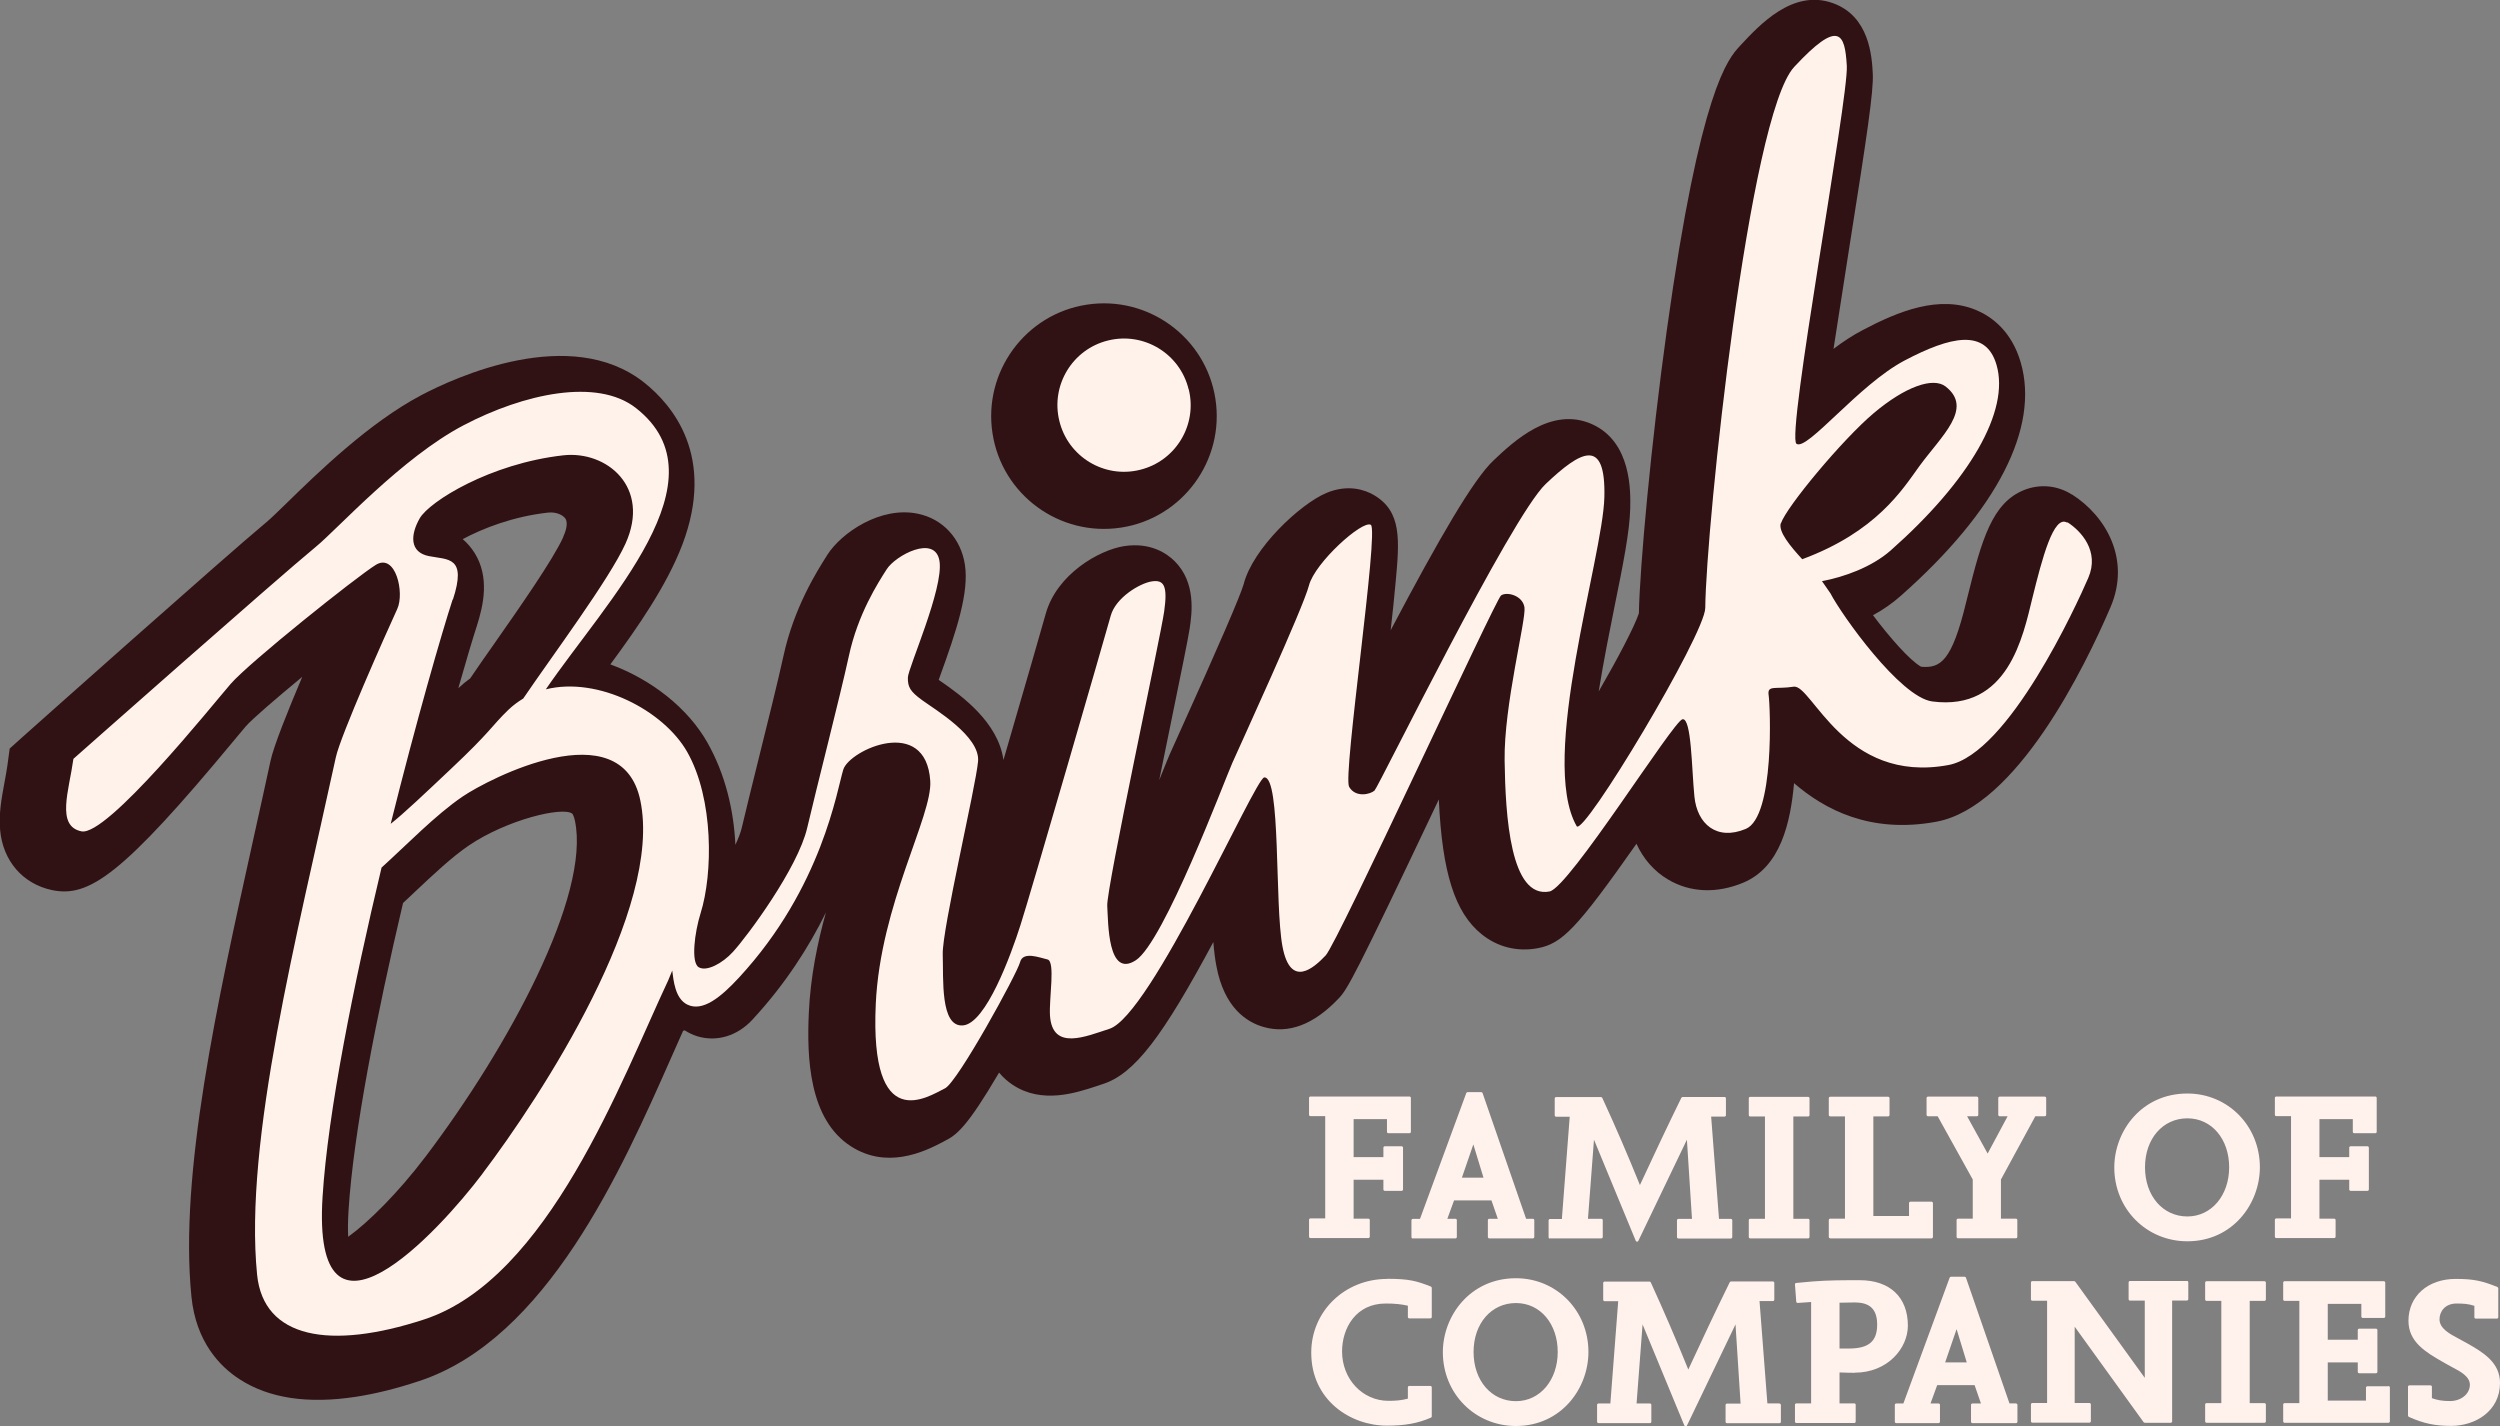
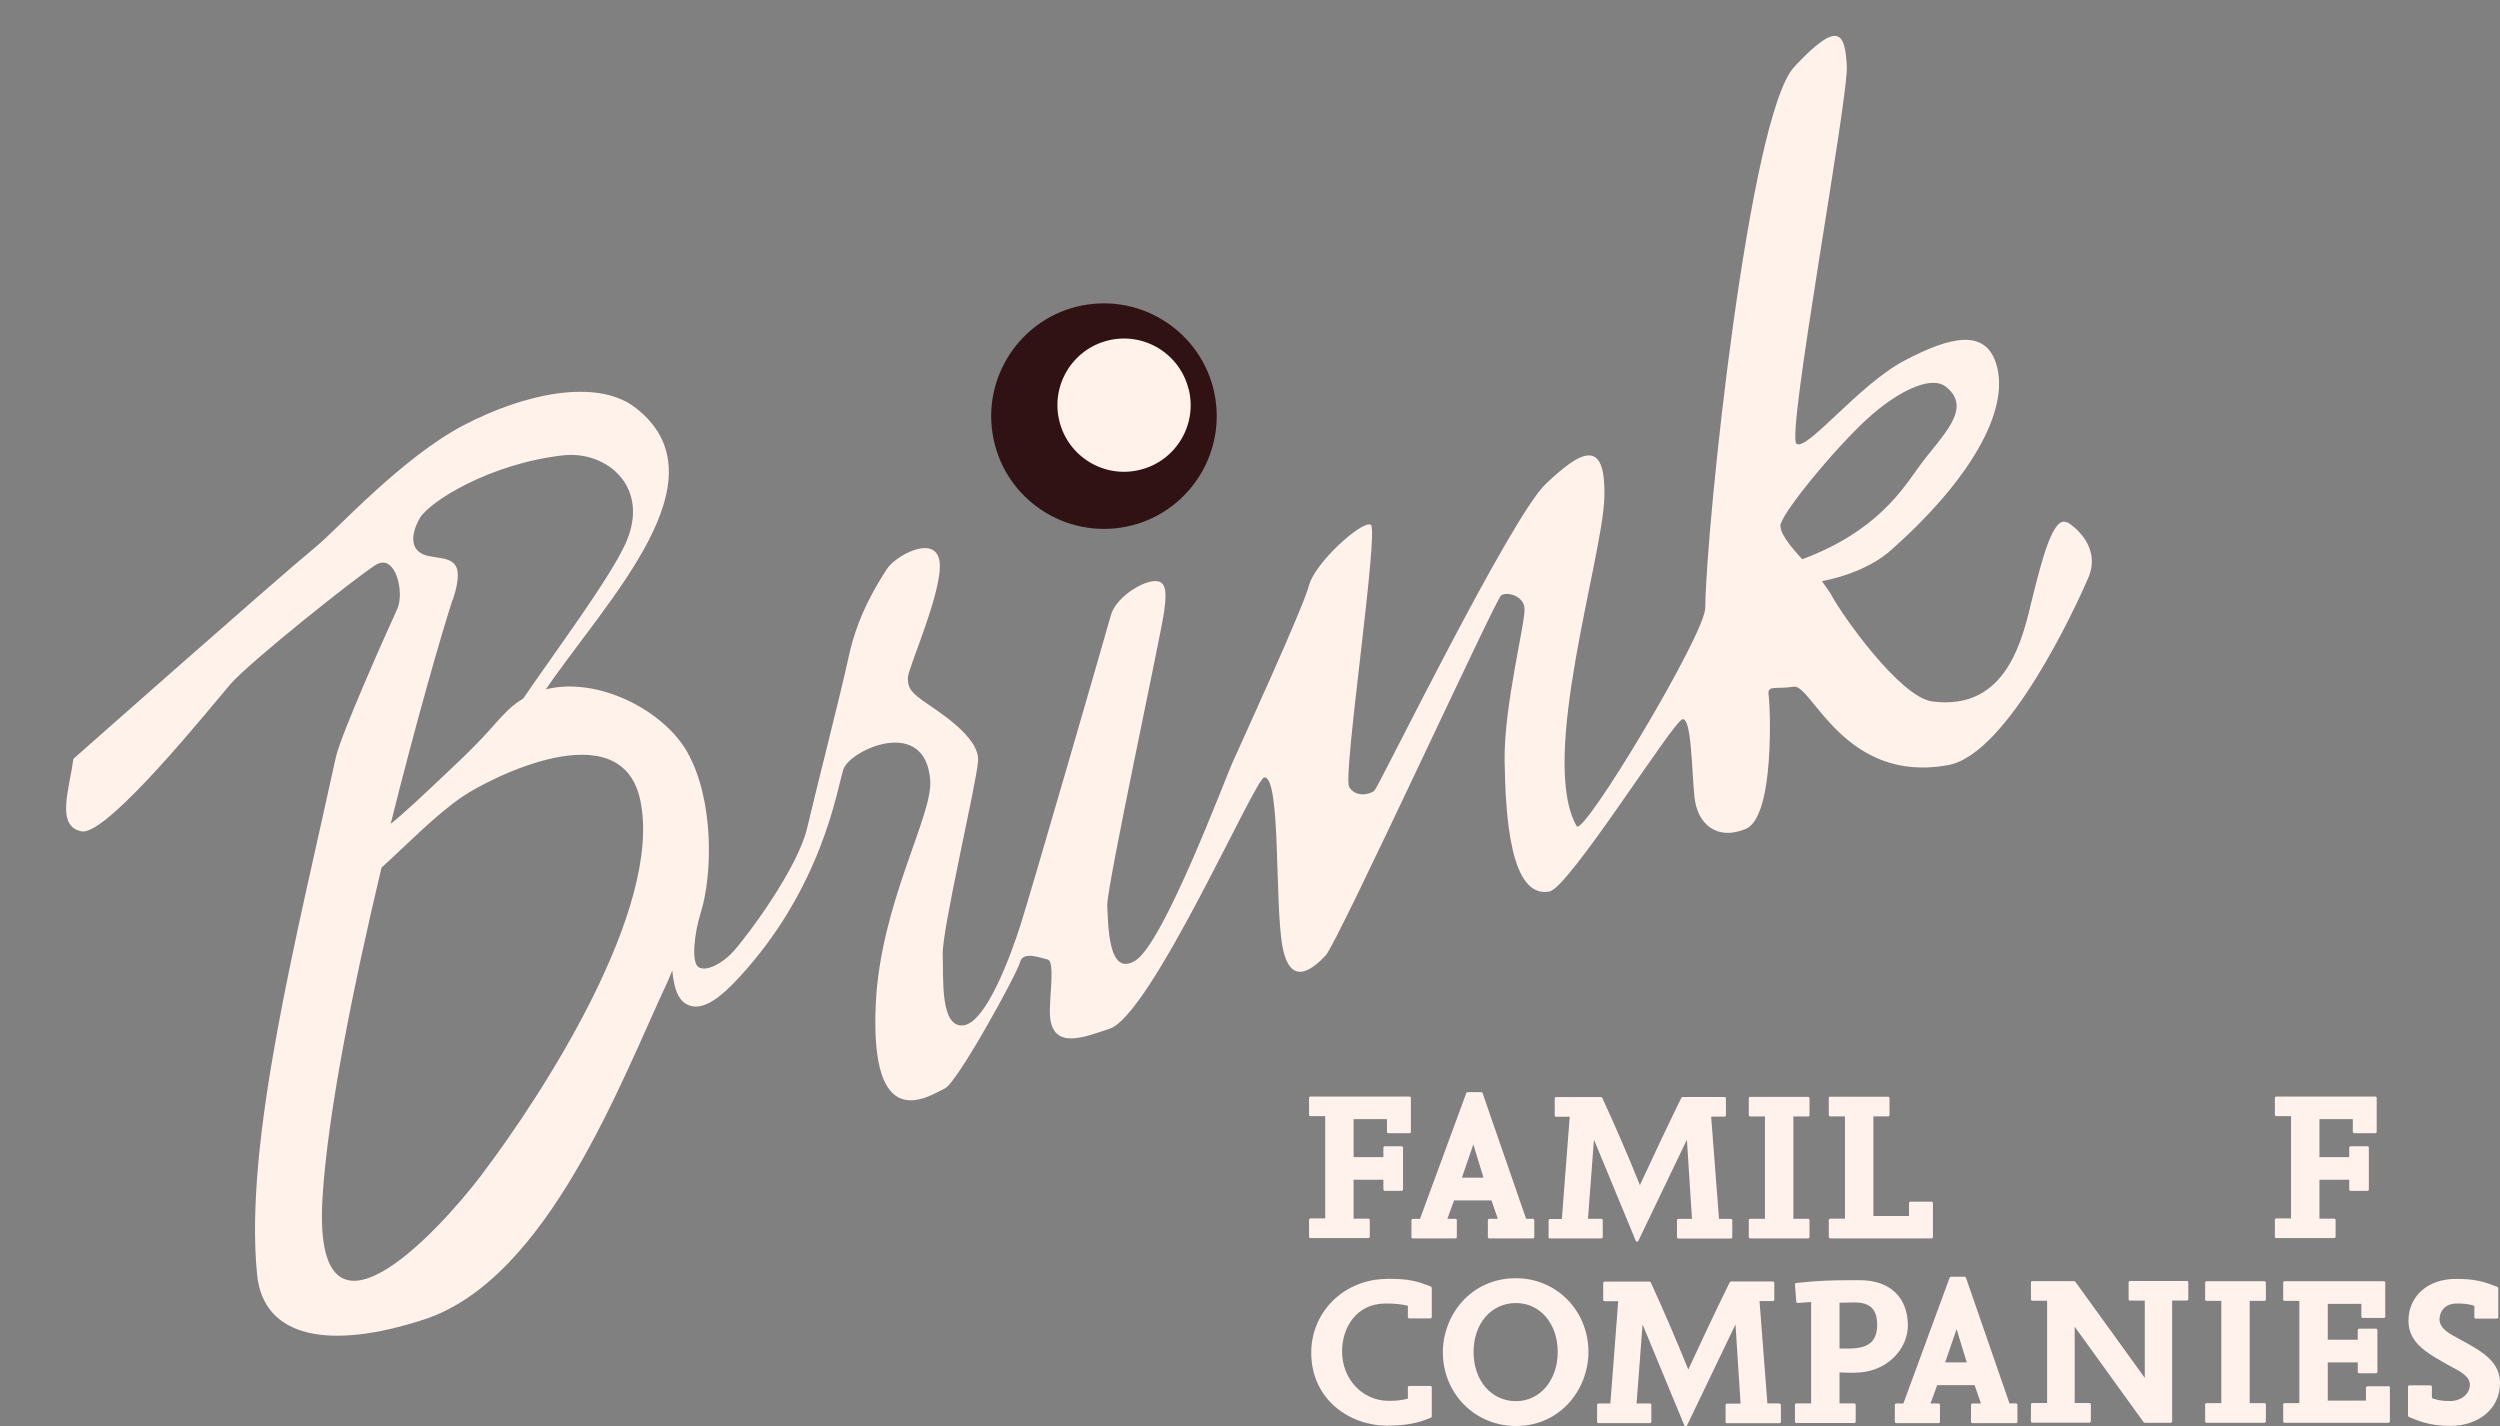
<svg xmlns="http://www.w3.org/2000/svg" viewBox="0 0 216.55 123.54">
  <rect x="0" y="0" width="216.55" height="123.54" fill="#808080" stroke="none" />
  <defs>
    <style>.cls-1{fill:#fff2eb;fill-rule:evenodd;}.cls-2{isolation:isolate;}.cls-3{fill:#301215;}.cls-4{mix-blend-mode:multiply;}.cls-5{fill:#fff2ec;}</style>
  </defs>
  <g class="cls-2">
    <g id="Layer_2">
      <g id="Layer_1-2">
        <g class="cls-4">
-           <path class="cls-3" d="M179.47,42.84c-1.25-.8-2.76-.94-4.13-.4-2.78,1.11-3.68,4.27-4.93,9.32l-.11.44c-1.23,5.05-2.2,5.71-3.9,5.55-.99-.56-2.76-2.59-4.16-4.46.87-.47,1.69-1.04,2.43-1.7,8.32-7.36,12-14.53,10.37-20.18-.79-2.73-2.51-3.97-3.81-4.53-3.23-1.38-6.81.09-9.88,1.71-.86.45-1.72,1.01-2.53,1.63.45-2.95.95-6.16,1.37-8.81,1.54-9.72,2.11-13.54,2.03-15.04-.08-1.49-.29-4.97-3.46-6.1-3.46-1.24-6.33,1.86-8.04,3.7-1.03,1.11-3.43,3.71-6.33,24.55-1.38,9.94-2.35,20.51-2.43,24.61-.4,1.18-1.82,3.89-3.48,6.76.44-2.75.99-5.44,1.37-7.35.74-3.63,1.31-6.49,1.36-8.49.03-1.43.14-5.76-3.31-7.31-3.54-1.58-6.79,1.5-8.53,3.14-1.74,1.64-4.66,6.66-8.91,14.71.17-1.47.31-2.86.42-4.06.35-3.76.57-6.24-1.91-7.67-.7-.4-2.17-.96-4.08-.16-2.27.96-6.37,4.79-7.16,7.89-.28.99-2.16,5.35-5.59,12.93-.4.87-.69,1.53-.82,1.82-.12.27-.36.88-.7,1.71-.08.18-.14.35-.21.53.32-1.58.64-3.1.9-4.41,1.02-4.97,1.6-7.83,1.74-8.73.19-1.29.58-3.98-1.32-5.85-.64-.63-2.05-1.63-4.33-1.29-2.19.33-5.87,2.44-6.82,5.87-.24.86-1.91,6.67-3.66,12.66-.46-3.27-3.59-5.56-5.61-6.94.03-.09.07-.18.1-.28,1.46-4.02,2.54-7.29,2.17-9.7-.35-2.27-1.91-3.96-4.07-4.41-3.22-.68-6.63,1.64-7.86,3.58l-.04.07c-.85,1.34-2.84,4.47-3.76,8.73-.45,2.07-1.35,5.68-2.14,8.86-.57,2.32-1.12,4.51-1.46,5.97-.09.39-.29.9-.55,1.47-.14-2.98-.86-6.09-2.42-8.85-1.68-2.98-4.84-5.47-8.41-6.78,2.4-3.26,4.88-6.83,6.23-10.36,2.91-7.66-.83-12.09-3.31-14.06-6.38-5.04-16.37-.44-19.28,1.09-4.51,2.37-9,6.74-11.68,9.36-.73.71-1.42,1.38-1.75,1.65-3.59,2.98-20.42,17.98-21.14,18.62l-1.1.99-.2,1.47c-.07.49-.16.97-.25,1.46-.25,1.35-.51,2.73-.38,4.12.24,2.68,1.96,4.67,4.49,5.21,3.18.66,6.04-1.21,15.85-13.06.41-.49.73-.88.92-1.1.54-.63,2.63-2.43,4.91-4.31-1.24,2.93-2.48,6.01-2.75,7.29-.47,2.19-.97,4.42-1.47,6.69-3.16,14.29-6.44,29.06-5.38,39.69.39,3.94,2.48,6.08,4.17,7.17,2.54,1.65,5.92,2.16,10.08,1.52,1.69-.26,3.52-.71,5.47-1.36,11.06-3.64,17.55-18.31,21.84-28.02.36-.81.7-1.59,1.03-2.32.05,0,.09-.03.14-.04.34.22.72.4,1.11.52,1.68.5,3.45-.04,4.74-1.43,2.9-3.13,4.94-6.37,6.38-9.3-.74,2.65-1.34,5.59-1.48,8.69-.18,3.86,0,9.25,3.67,11.58,1.52.97,3.06,1.1,4.41.89,1.54-.24,2.81-.91,3.49-1.26l.22-.12c1.03-.51,1.94-1.23,4.69-5.91.37.45.78.79,1.15,1.04,2.54,1.71,5.5.72,7.27.14.19-.06.37-.12.54-.18,2.79-.88,5.24-4.18,9.6-12.31.06.79.15,1.5.27,2.11.67,3.55,2.58,4.81,4.05,5.24,2.18.64,4.38-.19,6.54-2.47.75-.79,1.34-1.77,8.67-17.23.29,6.36,1.4,9.8,3.69,11.66,1.39,1.13,3.12,1.56,4.9,1.22,2.08-.4,3.35-1.67,8.53-9.04.6,1.31,1.53,2.38,2.73,3.09,1.91,1.14,4.23,1.24,6.54.27,3.22-1.36,4.07-5.2,4.38-8.61,2.63,2.27,6.6,4.4,12.32,3.34,6.96-1.28,12.87-13.41,15.09-18.58,1.78-4.15-.4-7.91-3.35-9.78h0ZM36.85,100.2c-2.36,3.12-4.97,5.7-6.69,6.93-.03-.56-.03-1.3.03-2.27.42-6.74,2.45-16.99,4.72-26.64.32-.31.66-.61,1-.94,1.59-1.5,3.24-3.05,4.68-4.03,3.31-2.25,8.16-3.41,8.98-2.77,0,0,.13.14.23.61,1.36,6.46-5.76,19.62-12.94,29.1h0ZM48.8,46.5c-.87,1.95-3.87,6.23-6.06,9.36-.72,1.02-1.41,2.01-2.01,2.9-.36.26-.7.54-1.03.85.65-2.29,1.2-4.14,1.6-5.38.59-1.84,1.11-4.23-.18-6.32-.31-.49-.66-.89-1.04-1.21,1.72-.92,4.33-1.96,7.4-2.3.68-.07,1.25.19,1.48.5.31.42-.01,1.25-.17,1.59h0Z" />
-         </g>
+           </g>
        <g class="cls-4">
          <path class="cls-3" d="M97.11,45.7c-5.33.82-10.33-2.85-11.14-8.17-.82-5.32,2.85-10.33,8.17-11.14,5.32-.82,10.33,2.85,11.14,8.17.82,5.32-2.85,10.33-8.17,11.14Z" />
        </g>
        <path class="cls-1" d="M179.07,45.28c-1.19-.75-2.19,3.15-3.02,6.5-.82,3.35-2.11,9.84-8.68,8.98-2.79-.37-7.86-7.51-8.82-9.37l-.73-1.05c1.9-.36,4.29-1.2,5.95-2.66,6.85-6.06,10.33-12.08,9.17-16.07-.92-3.19-4-2.47-7.97-.38-3.97,2.09-8.45,7.87-9.36,7.21s4.52-29.94,4.36-32.73c-.16-2.79-.65-4.12-4.56.09-3.91,4.22-7.64,39.84-7.7,46.86-.02,2.29-10.58,19.89-11.14,18.9-3.31-5.8,2.27-23.24,2.4-28.49.13-5.25-2.04-4.03-5.08-1.15-3.04,2.88-14.48,26.24-14.83,26.56-.35.32-1.64.65-2.2-.33-.56-.99,2.61-22.27,1.88-22.69-.73-.43-4.86,3.29-5.36,5.26-.51,1.97-5.93,13.77-6.63,15.35-.7,1.58-5.93,15.53-8.37,17.11-2.44,1.58-2.38-3.25-2.47-4.72-.09-1.46,4.61-23.24,4.93-25.49.32-2.24-.02-2.77-1.07-2.61-1.05.16-3.14,1.42-3.56,2.98-.43,1.56-7,24.27-7.82,26.8-.81,2.54-2.98,8.51-4.97,8.68-1.99.17-1.69-4.03-1.76-6.17-.06-2.14,2.87-14.52,3.06-16.7.2-2.18-3.78-4.52-4.84-5.3-1.06-.77-1.25-1.15-1.24-1.96s3.11-7.72,2.74-10.08c-.36-2.36-3.83-.49-4.58.71-.76,1.19-2.49,3.87-3.27,7.5-.79,3.62-2.8,11.41-3.61,14.89-.81,3.48-5.16,9.35-6.43,10.74-.92,1.01-2.3,1.74-2.97,1.33-.68-.41-.36-3,.17-4.69,1.07-3.42,1.14-9.89-1.16-13.95-2.04-3.6-7.72-6.56-12.25-5.43,5.31-7.76,15.68-18.2,7.8-24.37-3.35-2.62-9.69-1.25-14.93,1.5-5.31,2.78-10.94,9-12.74,10.48-3.58,2.95-21.05,18.41-21.05,18.41-.38,2.76-1.52,5.82.69,6.28,2.22.46,11.33-10.92,12.93-12.77s10.85-9.24,12.57-10.31c1.72-1.06,2.51,2.42,1.86,3.82-1.02,2.22-4.92,10.98-5.32,12.85-3.34,15.37-7.97,33.26-6.82,44.81.55,5.52,6.31,6.55,14.47,3.88,10.76-3.52,17.09-20.75,21.14-29.37l.35-.85c.11.84.24,2.41,1.29,2.94,1.33.67,2.92-.63,4.5-2.34,7.23-7.83,8.49-16.33,9.03-18.02.54-1.69,7.15-4.71,7.53.99.2,3.05-4.32,10.67-4.72,19.32-.53,11.43,4.5,8.05,6,7.31,1.1-.55,6.25-9.95,6.5-10.93.25-.97,1.68-.39,2.38-.23.69.17.12,3.39.21,4.85.2,3.11,3.13,1.8,5.14,1.16,3.6-1.13,12.63-21.73,13.42-21.78,1.46-.09.89,11,1.58,14.65s2.7,1.87,3.74.77c1.04-1.1,14.71-30.83,15.19-31.18s1.87-.02,2.03,1.03c.16,1.05-1.79,8.46-1.72,13.27.07,4.82.5,11.99,3.89,11.34,1.7-.33,10.74-14.8,11.52-14.92s.79,4.3,1.03,6.69c.23,2.38,1.93,3.86,4.45,2.81,2.52-1.06,2.12-10.66,1.98-11.58-.14-.92.6-.49,2.17-.74,1.57-.24,4.39,8.45,13.39,6.79,5.22-.96,11.14-13.92,12.13-16.22.99-2.3-.62-4.06-1.82-4.82v.02ZM39.23,51.94c1.23-3.76-.42-3.44-2.08-3.77s-1.63-1.81-.79-3.28c.85-1.46,6.1-4.74,12.43-5.45,3.78-.42,7.6,2.77,5.39,7.65-1.41,3.11-6.35,9.72-8.86,13.42-.45.27-.88.59-1.28.97-1.5,1.45-1.47,1.82-5.02,5.16-2.16,2.04-4.1,3.88-5.18,4.72,2.22-8.9,4.43-16.56,5.37-19.44h0ZM41.79,101.67c-3.82,5.06-14.78,16.93-13.85,2,.46-7.35,2.7-18.42,5.11-28.52,2.15-1.94,4.67-4.56,7.03-6.16,2.25-1.53,13.73-7.48,15.38.32,1.99,9.41-8.55,25.59-13.67,32.35h0ZM154.26,45.34c.46-1.41,5.32-7.26,8.05-9.56s5.14-3.14,6.22-2.3c2.44,1.9-.36,4.27-2.29,6.92-1.46,2.02-3.71,5.66-10.13,8.04-1.04-1.13-2.08-2.39-1.86-3.12h0Z" />
        <path class="cls-1" d="M102.97,33.73c.76,3.09-1.14,6.22-4.24,6.97-3.09.76-6.22-1.14-6.97-4.24-.76-3.09,1.14-6.22,4.23-6.97,3.09-.76,6.22,1.14,6.97,4.24h0Z" />
        <path class="cls-5" d="M118.65,107.14v-1.46c0-.07-.06-.12-.12-.12h-1.28v-3.37h2.58v.84c0,.07.06.12.12.12h1.46c.07,0,.12-.06.12-.12v-3.62c0-.07-.06-.12-.12-.12h-1.46c-.07,0-.12.06-.12.12v.82h-2.58v-3.29h2.89v1.1c0,.07.06.12.12.12h1.83c.07,0,.12-.06.12-.12v-2.94c0-.07-.06-.12-.12-.12h-8.58c-.07,0-.12.06-.12.12v1.46c0,.07.06.12.12.12h1.28v8.86h-1.28c-.07,0-.12.06-.12.12v1.46c0,.07.06.12.12.12h5.02c.07,0,.12-.06.12-.12Z" />
        <path class="cls-5" d="M122.4,107.27h3.67c.07,0,.12-.06.12-.12v-1.46c0-.07-.06-.12-.12-.12h-.7l.58-1.59h3.24l.55,1.59h-.74c-.07,0-.12.06-.12.12v1.46c0,.07.06.12.12.12h3.78c.07,0,.12-.06.12-.12v-1.46c0-.07-.06-.12-.12-.12h-.59l-3.77-10.89c-.02-.05-.06-.08-.12-.08h-1.17c-.05,0-.1.03-.12.08l-4.01,10.9h-.62c-.07,0-.12.06-.12.12v1.46c0,.07.06.12.12.12ZM126.63,102.01l.99-2.88.88,2.88h-1.87Z" />
        <path class="cls-5" d="M134.25,107.27h4.46c.07,0,.12-.06.12-.12v-1.46c0-.07-.06-.12-.12-.12h-1.16l.52-6.85,3.62,8.76s.06.08.11.08h0s.09-.03.11-.07l4.21-8.77.44,6.86h-1.18c-.07,0-.12.06-.12.12v1.46c0,.07.06.12.12.12h4.55c.07,0,.12-.06.12-.12v-1.46c0-.07-.06-.12-.12-.12h-1.03l-.68-8.86h1.16c.07,0,.12-.06.12-.12v-1.46c0-.07-.06-.12-.12-.12h-3.63s-.09.03-.11.07c-1.21,2.47-2.28,4.74-3.59,7.56-1.08-2.67-2.09-5.01-3.26-7.55-.02-.04-.06-.07-.11-.07h-3.89c-.07,0-.12.06-.12.12v1.46c0,.07.06.12.12.12h1.18l-.68,8.86h-1.03c-.07,0-.12.06-.12.12v1.46c0,.07.06.12.12.12Z" />
        <path class="cls-5" d="M151.6,107.27h5.02c.07,0,.12-.06.12-.12v-1.46c0-.07-.06-.12-.12-.12h-1.28v-8.86h1.28c.07,0,.12-.06.12-.12v-1.46c0-.07-.06-.12-.12-.12h-5.02c-.07,0-.12.06-.12.12v1.46c0,.07.06.12.12.12h1.28v8.86h-1.28c-.07,0-.12.06-.12.12v1.46c0,.07.06.12.12.12Z" />
        <path class="cls-5" d="M158.52,107.27h8.79c.07,0,.12-.06.12-.12v-2.94c0-.07-.06-.12-.12-.12h-1.83c-.07,0-.12.06-.12.12v1.12h-3.09v-8.63h1.28c.07,0,.12-.06.12-.12v-1.46c0-.07-.06-.12-.12-.12h-5.02c-.07,0-.12.06-.12.12v1.46c0,.07.06.12.12.12h1.28v8.86h-1.28c-.07,0-.12.06-.12.12v1.46c0,.07.06.12.12.12Z" />
-         <path class="cls-5" d="M167,96.69h.84l3.04,5.48v3.39h-1.28c-.07,0-.12.06-.12.12v1.46c0,.07.06.12.12.12h5.02c.07,0,.12-.06.12-.12v-1.46c0-.07-.06-.12-.12-.12h-1.3v-3.39l2.98-5.48h.82c.07,0,.12-.06.12-.12v-1.46c0-.07-.06-.12-.12-.12h-3.91c-.07,0-.12.06-.12.12v1.46c0,.07.06.12.12.12h.69l-1.73,3.23-1.78-3.23h.85c.07,0,.12-.06.12-.12v-1.46c0-.07-.06-.12-.12-.12h-4.24c-.07,0-.12.06-.12.12v1.46c0,.07.06.12.12.12Z" />
-         <path class="cls-5" d="M189.47,107.52c3.93,0,6.28-3.26,6.28-6.41,0-3.58-2.76-6.39-6.28-6.39-3.97,0-6.33,3.26-6.33,6.41,0,3.58,2.78,6.39,6.33,6.39ZM189.47,105.37c-2.13,0-3.67-1.79-3.67-4.26s1.54-4.24,3.67-4.24,3.62,1.82,3.62,4.24-1.52,4.26-3.62,4.26Z" />
        <path class="cls-5" d="M202.31,107.14v-1.46c0-.07-.06-.12-.12-.12h-1.28v-3.37h2.58v.84c0,.07.06.12.12.12h1.46c.07,0,.12-.06.12-.12v-3.62c0-.07-.06-.12-.12-.12h-1.46c-.07,0-.12.06-.12.12v.82h-2.58v-3.29h2.89v1.1c0,.07.06.12.12.12h1.83c.07,0,.12-.06.12-.12v-2.94c0-.07-.06-.12-.12-.12h-8.58c-.07,0-.12.06-.12.12v1.46c0,.07.06.12.12.12h1.28v8.86h-1.28c-.07,0-.12.06-.12.12v1.46c0,.07.06.12.12.12h5.02c.07,0,.12-.06.12-.12Z" />
        <path class="cls-5" d="M120.17,110.78c-3.7,0-6.59,2.81-6.59,6.39,0,4.1,3.38,6.32,6.55,6.32,1.58,0,2.68-.2,3.81-.69.05-.02.08-.06.08-.11v-2.52c0-.07-.06-.12-.12-.12h-1.83c-.07,0-.12.06-.12.12v.98c-.58.16-1.1.19-1.68.19-2.25,0-4.02-1.88-4.02-4.28,0-2,1.18-4.15,3.78-4.15.79,0,1.36.06,1.92.19v.98c0,.07.06.12.12.12h1.83c.07,0,.12-.06.12-.12v-2.52c0-.05-.03-.1-.08-.12-1.23-.48-1.87-.67-3.77-.67Z" />
        <path class="cls-5" d="M131.31,110.72c-3.97,0-6.33,3.26-6.33,6.41,0,3.58,2.78,6.39,6.33,6.39,3.93,0,6.28-3.26,6.28-6.41,0-3.58-2.76-6.39-6.28-6.39ZM131.31,121.37c-2.13,0-3.67-1.79-3.67-4.26s1.54-4.24,3.67-4.24,3.62,1.82,3.62,4.24-1.52,4.26-3.62,4.26Z" />
        <path class="cls-5" d="M154.12,121.56h-1.03l-.68-8.86h1.16c.07,0,.12-.06.12-.12v-1.46c0-.07-.06-.12-.12-.12h-3.63s-.09.03-.11.07c-1.31,2.66-2.45,5.1-3.59,7.56-1.07-2.64-2.08-4.99-3.25-7.55-.02-.04-.06-.07-.11-.07h-3.89c-.07,0-.12.06-.12.12v1.46c0,.07.06.12.12.12h1.18l-.68,8.86h-1.03c-.07,0-.12.06-.12.12v1.46c0,.07.06.12.12.12h4.46c.07,0,.12-.06.12-.12v-1.46c0-.07-.06-.12-.12-.12h-1.16l.52-6.85,3.62,8.76s.06.08.11.08h0s.09-.03.11-.07l4.21-8.77.44,6.86h-1.18c-.07,0-.12.06-.12.12v1.46c0,.07.06.12.12.12h4.55c.07,0,.12-.06.12-.12v-1.46c0-.07-.06-.12-.12-.12Z" />
        <path class="cls-5" d="M160.66,118.9c2.84,0,4.6-2.11,4.6-4.07,0-2.47-1.56-3.94-4.18-3.94-1.33,0-2.71,0-4.08.11l-1.41.13c-.07,0-.12.07-.11.13l.11,1.48c0,.07.07.13.13.12l1.16-.08v8.78h-1.28c-.07,0-.12.06-.12.12v1.46c0,.07.06.12.12.12h5.02c.07,0,.12-.06.12-.12v-1.46c0-.07-.06-.12-.12-.12h-1.28v-2.68c.54.03,1.12.03,1.32.03ZM160.68,112.82c1.31,0,1.92.61,1.92,1.92,0,1.45-.73,2.07-2.45,2.07h-.81v-3.97l1.23-.02h.11Z" />
        <path class="cls-5" d="M174.65,121.56h-.59l-3.77-10.89c-.02-.05-.06-.08-.12-.08h-1.17c-.05,0-.1.03-.12.08l-4.01,10.9h-.62c-.07,0-.12.06-.12.12v1.46c0,.07.06.12.12.12h3.67c.07,0,.12-.06.12-.12v-1.46c0-.07-.06-.12-.12-.12h-.7l.58-1.59h3.24l.55,1.59h-.74c-.07,0-.12.06-.12.12v1.46c0,.07.06.12.12.12h3.78c.07,0,.12-.06.12-.12v-1.46c0-.07-.06-.12-.12-.12ZM170.36,118.01h-1.87l.99-2.88.88,2.88Z" />
        <path class="cls-5" d="M189.43,110.96h-4.93c-.07,0-.12.06-.12.12v1.46c0,.07.06.12.12.12h1.28v6.69l-6.02-8.33s-.06-.05-.1-.05h-3.62c-.07,0-.12.06-.12.12v1.46c0,.07.06.12.12.12h1.28v8.86h-1.28c-.07,0-.12.06-.12.12v1.46c0,.07.06.12.12.12h4.95c.07,0,.12-.06.12-.12v-1.46c0-.07-.06-.12-.12-.12h-1.28v-6.61l5.97,8.27s.06.05.1.05h2.25c.07,0,.12-.06.12-.12v-10.47h1.28c.07,0,.12-.06.12-.12v-1.46c0-.07-.06-.12-.12-.12Z" />
        <path class="cls-5" d="M196.15,110.98h-5.02c-.07,0-.12.06-.12.12v1.46c0,.07.06.12.12.12h1.28v8.86h-1.28c-.07,0-.12.06-.12.12v1.46c0,.07.06.12.12.12h5.02c.07,0,.12-.06.12-.12v-1.46c0-.07-.06-.12-.12-.12h-1.28v-8.86h1.28c.07,0,.12-.06.12-.12v-1.46c0-.07-.06-.12-.12-.12Z" />
        <path class="cls-5" d="M206.89,120.08h-1.83c-.07,0-.12.06-.12.12v1.12h-3.31v-3.31h2.6v.82c0,.07.06.12.12.12h1.46c.07,0,.12-.06.12-.12v-3.62c0-.07-.06-.12-.12-.12h-1.46c-.07,0-.12.06-.12.12v.84h-2.6v-3.11h2.91v1.1c0,.07.06.12.12.12h1.83c.07,0,.12-.06.12-.12v-2.94c0-.07-.06-.12-.12-.12h-8.6c-.07,0-.12.06-.12.12v1.46c0,.07.06.12.12.12h1.28v8.86h-1.28c-.07,0-.12.06-.12.12v1.46c0,.07.06.12.12.12h9c.07,0,.12-.06.12-.12v-2.94c0-.07-.06-.12-.12-.12Z" />
        <path class="cls-5" d="M213.71,116.36l-.33-.18c-.13-.08-.27-.15-.42-.23-.78-.41-1.65-.88-1.65-1.67,0-.66.46-1.37,1.48-1.37.58,0,1.03.03,1.54.2v.99c0,.07.06.12.12.12h1.83c.07,0,.12-.06.12-.12v-2.5c0-.05-.03-.1-.08-.12-1.28-.52-2.02-.7-3.61-.7-2.41,0-4.09,1.49-4.09,3.63,0,1.84,1.51,2.72,2.97,3.56l.37.21c.13.08.29.16.44.24.72.38,1.54.81,1.54,1.53,0,.79-.76,1.41-1.72,1.41-.63,0-1.08-.07-1.57-.25v-.99c0-.07-.06-.12-.12-.12h-1.83c-.07,0-.12.06-.12.12v2.5s.03.09.07.11c1.26.57,2.26.78,3.67.78,2.1,0,4.23-1.28,4.23-3.72,0-1.8-1.51-2.67-2.84-3.43Z" />
      </g>
    </g>
  </g>
</svg>